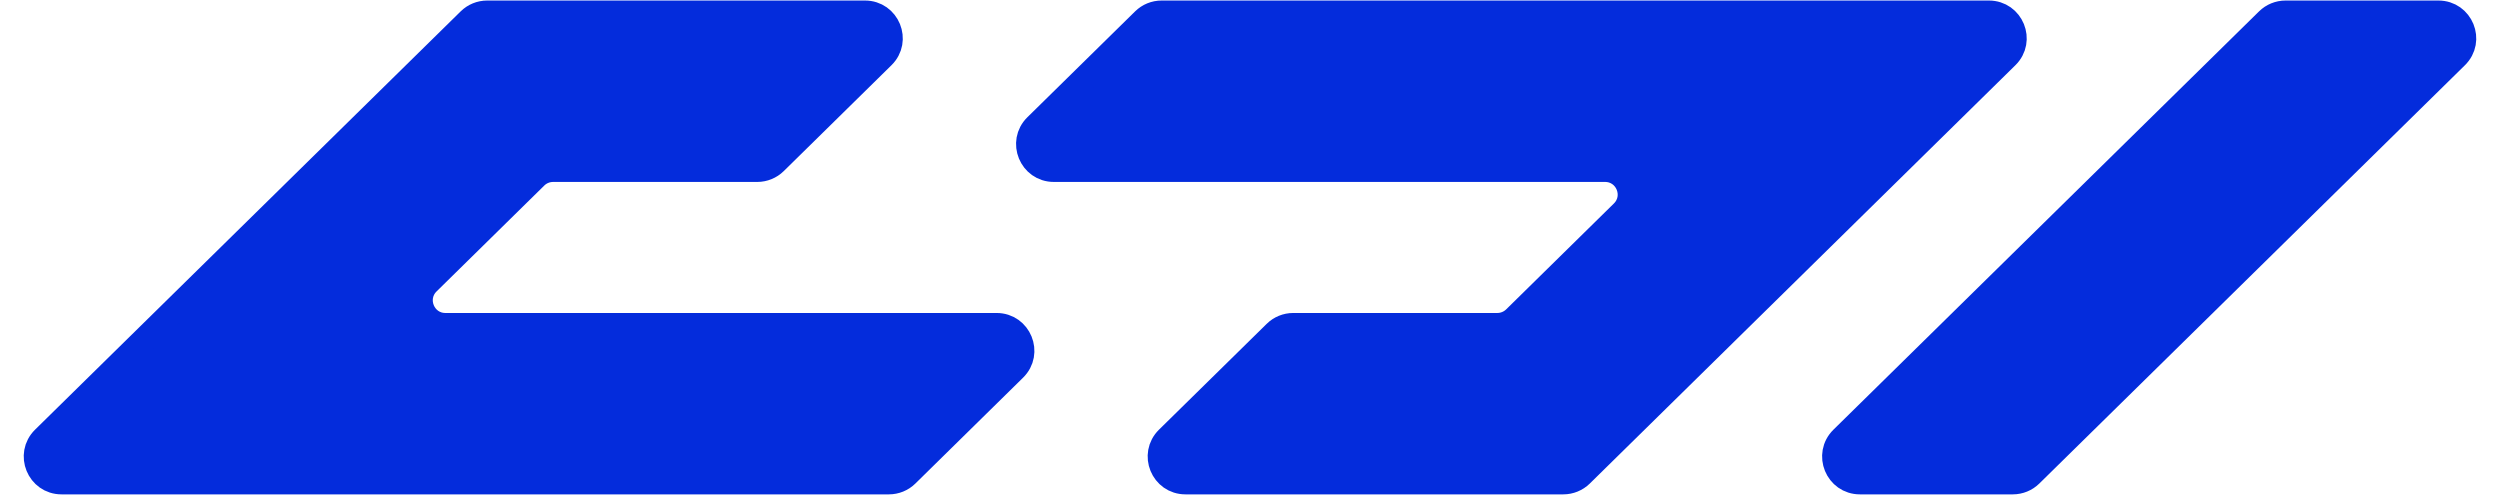
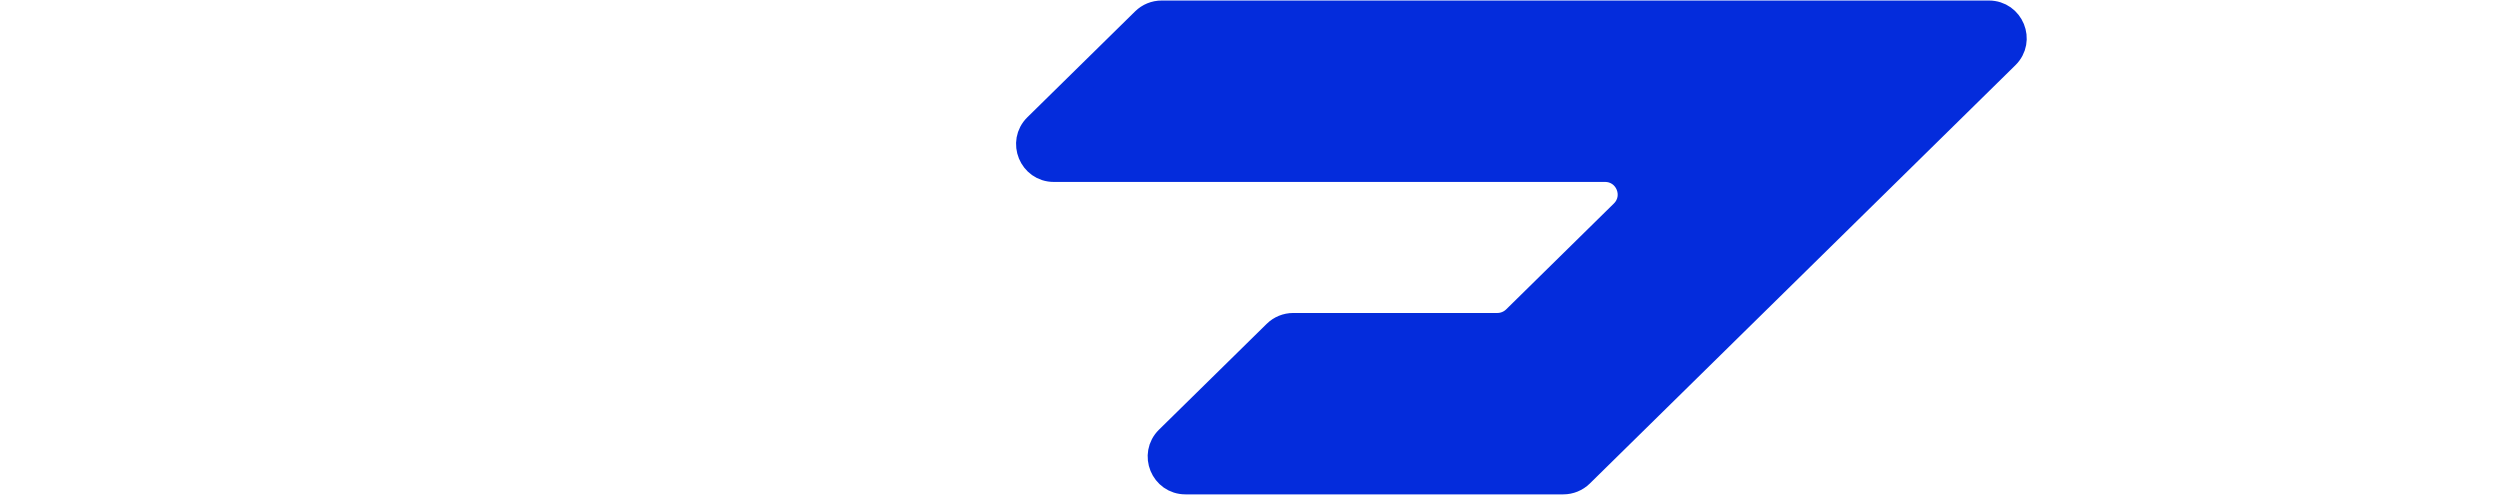
<svg xmlns="http://www.w3.org/2000/svg" width="101" height="20" viewBox="0 0 101 20" fill="none">
  <path d="M80.352 0.53C81.263 0.53 81.715 1.635 81.065 2.273L63.871 19.173C63.68 19.36 63.424 19.464 63.157 19.464H47.893C46.983 19.464 46.531 18.36 47.18 17.721L51.532 13.445C51.722 13.258 51.978 13.153 52.245 13.153H60.492C60.759 13.153 61.015 13.048 61.206 12.861L65.557 8.584C66.207 7.946 65.755 6.842 64.844 6.842H42.576C41.666 6.842 41.214 5.737 41.863 5.099L46.215 0.822C46.405 0.635 46.661 0.53 46.928 0.53H80.352Z" fill="#042CDC" stroke="#042CDC" stroke-width="1.017" stroke-miterlimit="10" />
-   <path d="M40.262 13.153C41.173 13.153 41.625 14.258 40.975 14.896L36.624 19.173C36.434 19.36 36.178 19.464 35.911 19.464H2.486C1.576 19.464 1.124 18.36 1.773 17.721L18.968 0.822C19.158 0.635 19.414 0.53 19.681 0.53H34.945C35.856 0.53 36.308 1.635 35.658 2.273L31.307 6.55C31.117 6.737 30.86 6.842 30.594 6.842H22.346C22.079 6.842 21.823 6.946 21.633 7.133L17.282 11.41C16.632 12.048 17.084 13.153 17.994 13.153H40.262Z" fill="#042CDC" stroke="#042CDC" stroke-width="1.017" stroke-miterlimit="10" />
-   <path d="M98.513 0.53C99.424 0.53 99.876 1.635 99.226 2.273L82.031 19.173C81.841 19.36 81.585 19.464 81.318 19.464H75.141C74.23 19.464 73.778 18.36 74.428 17.721L91.622 0.822C91.812 0.635 92.069 0.53 92.335 0.53H98.513Z" fill="#042CDC" stroke="#042CDC" stroke-width="1.017" stroke-miterlimit="10" />
</svg>